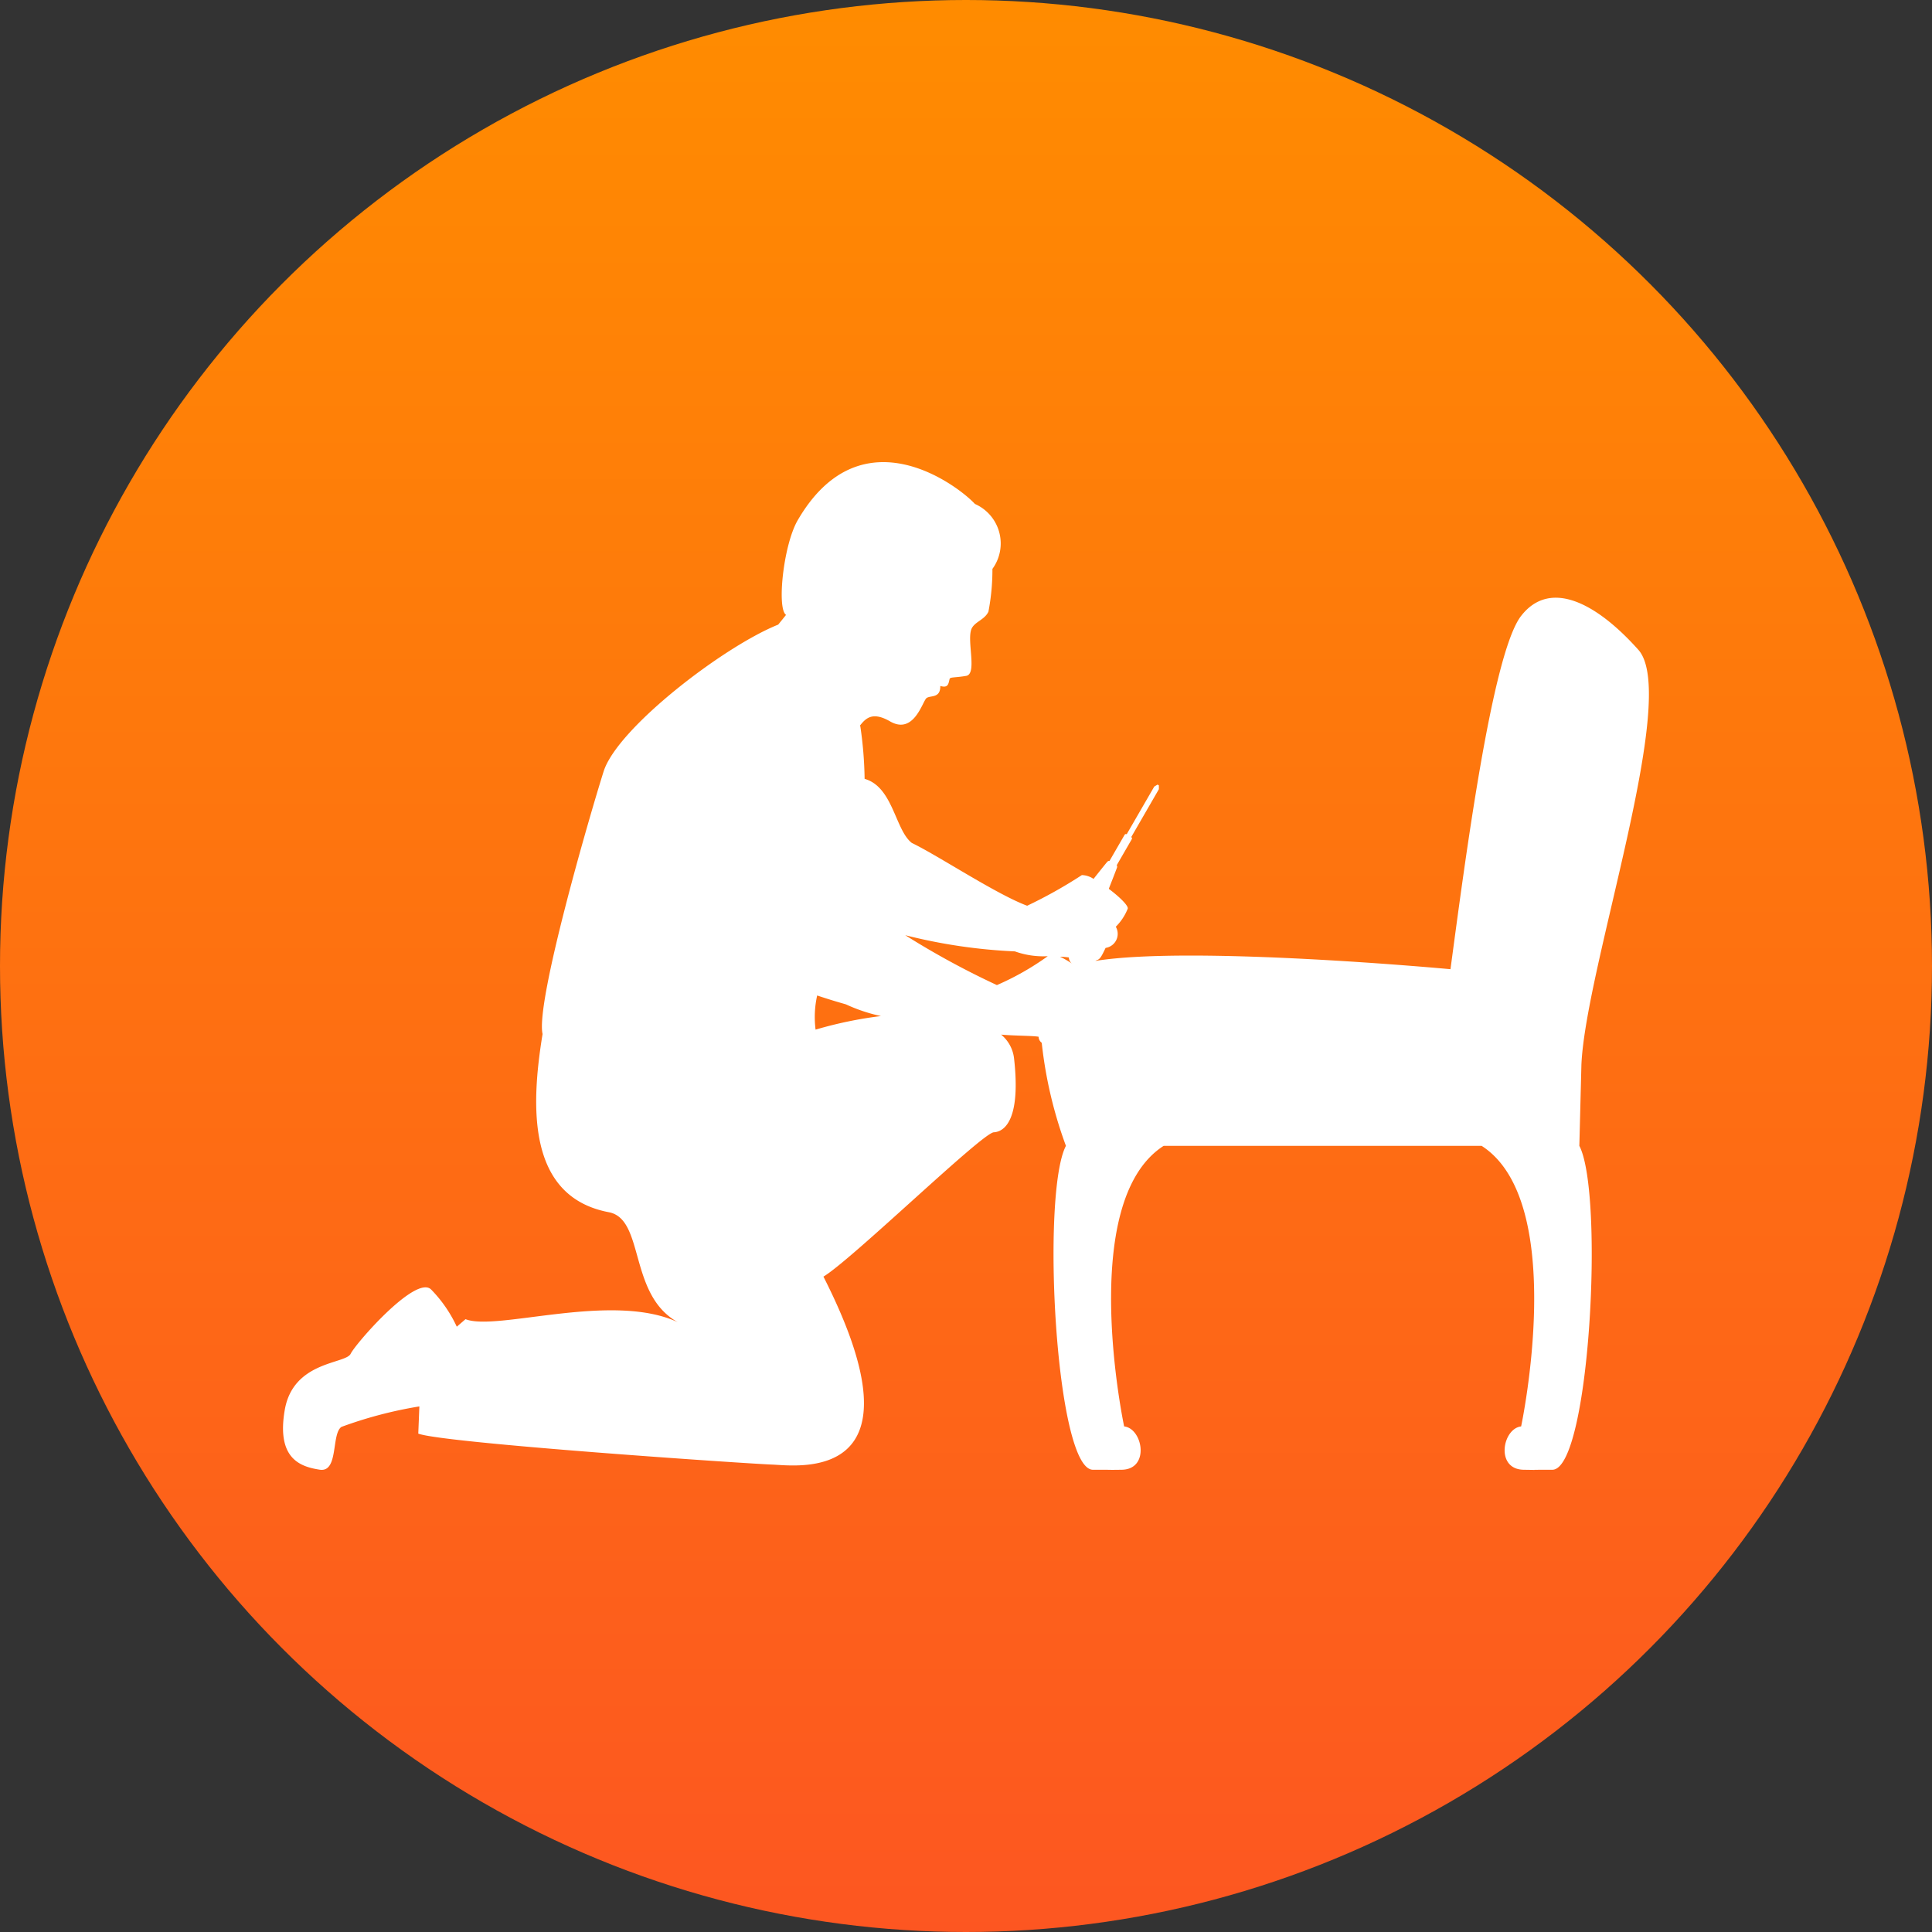
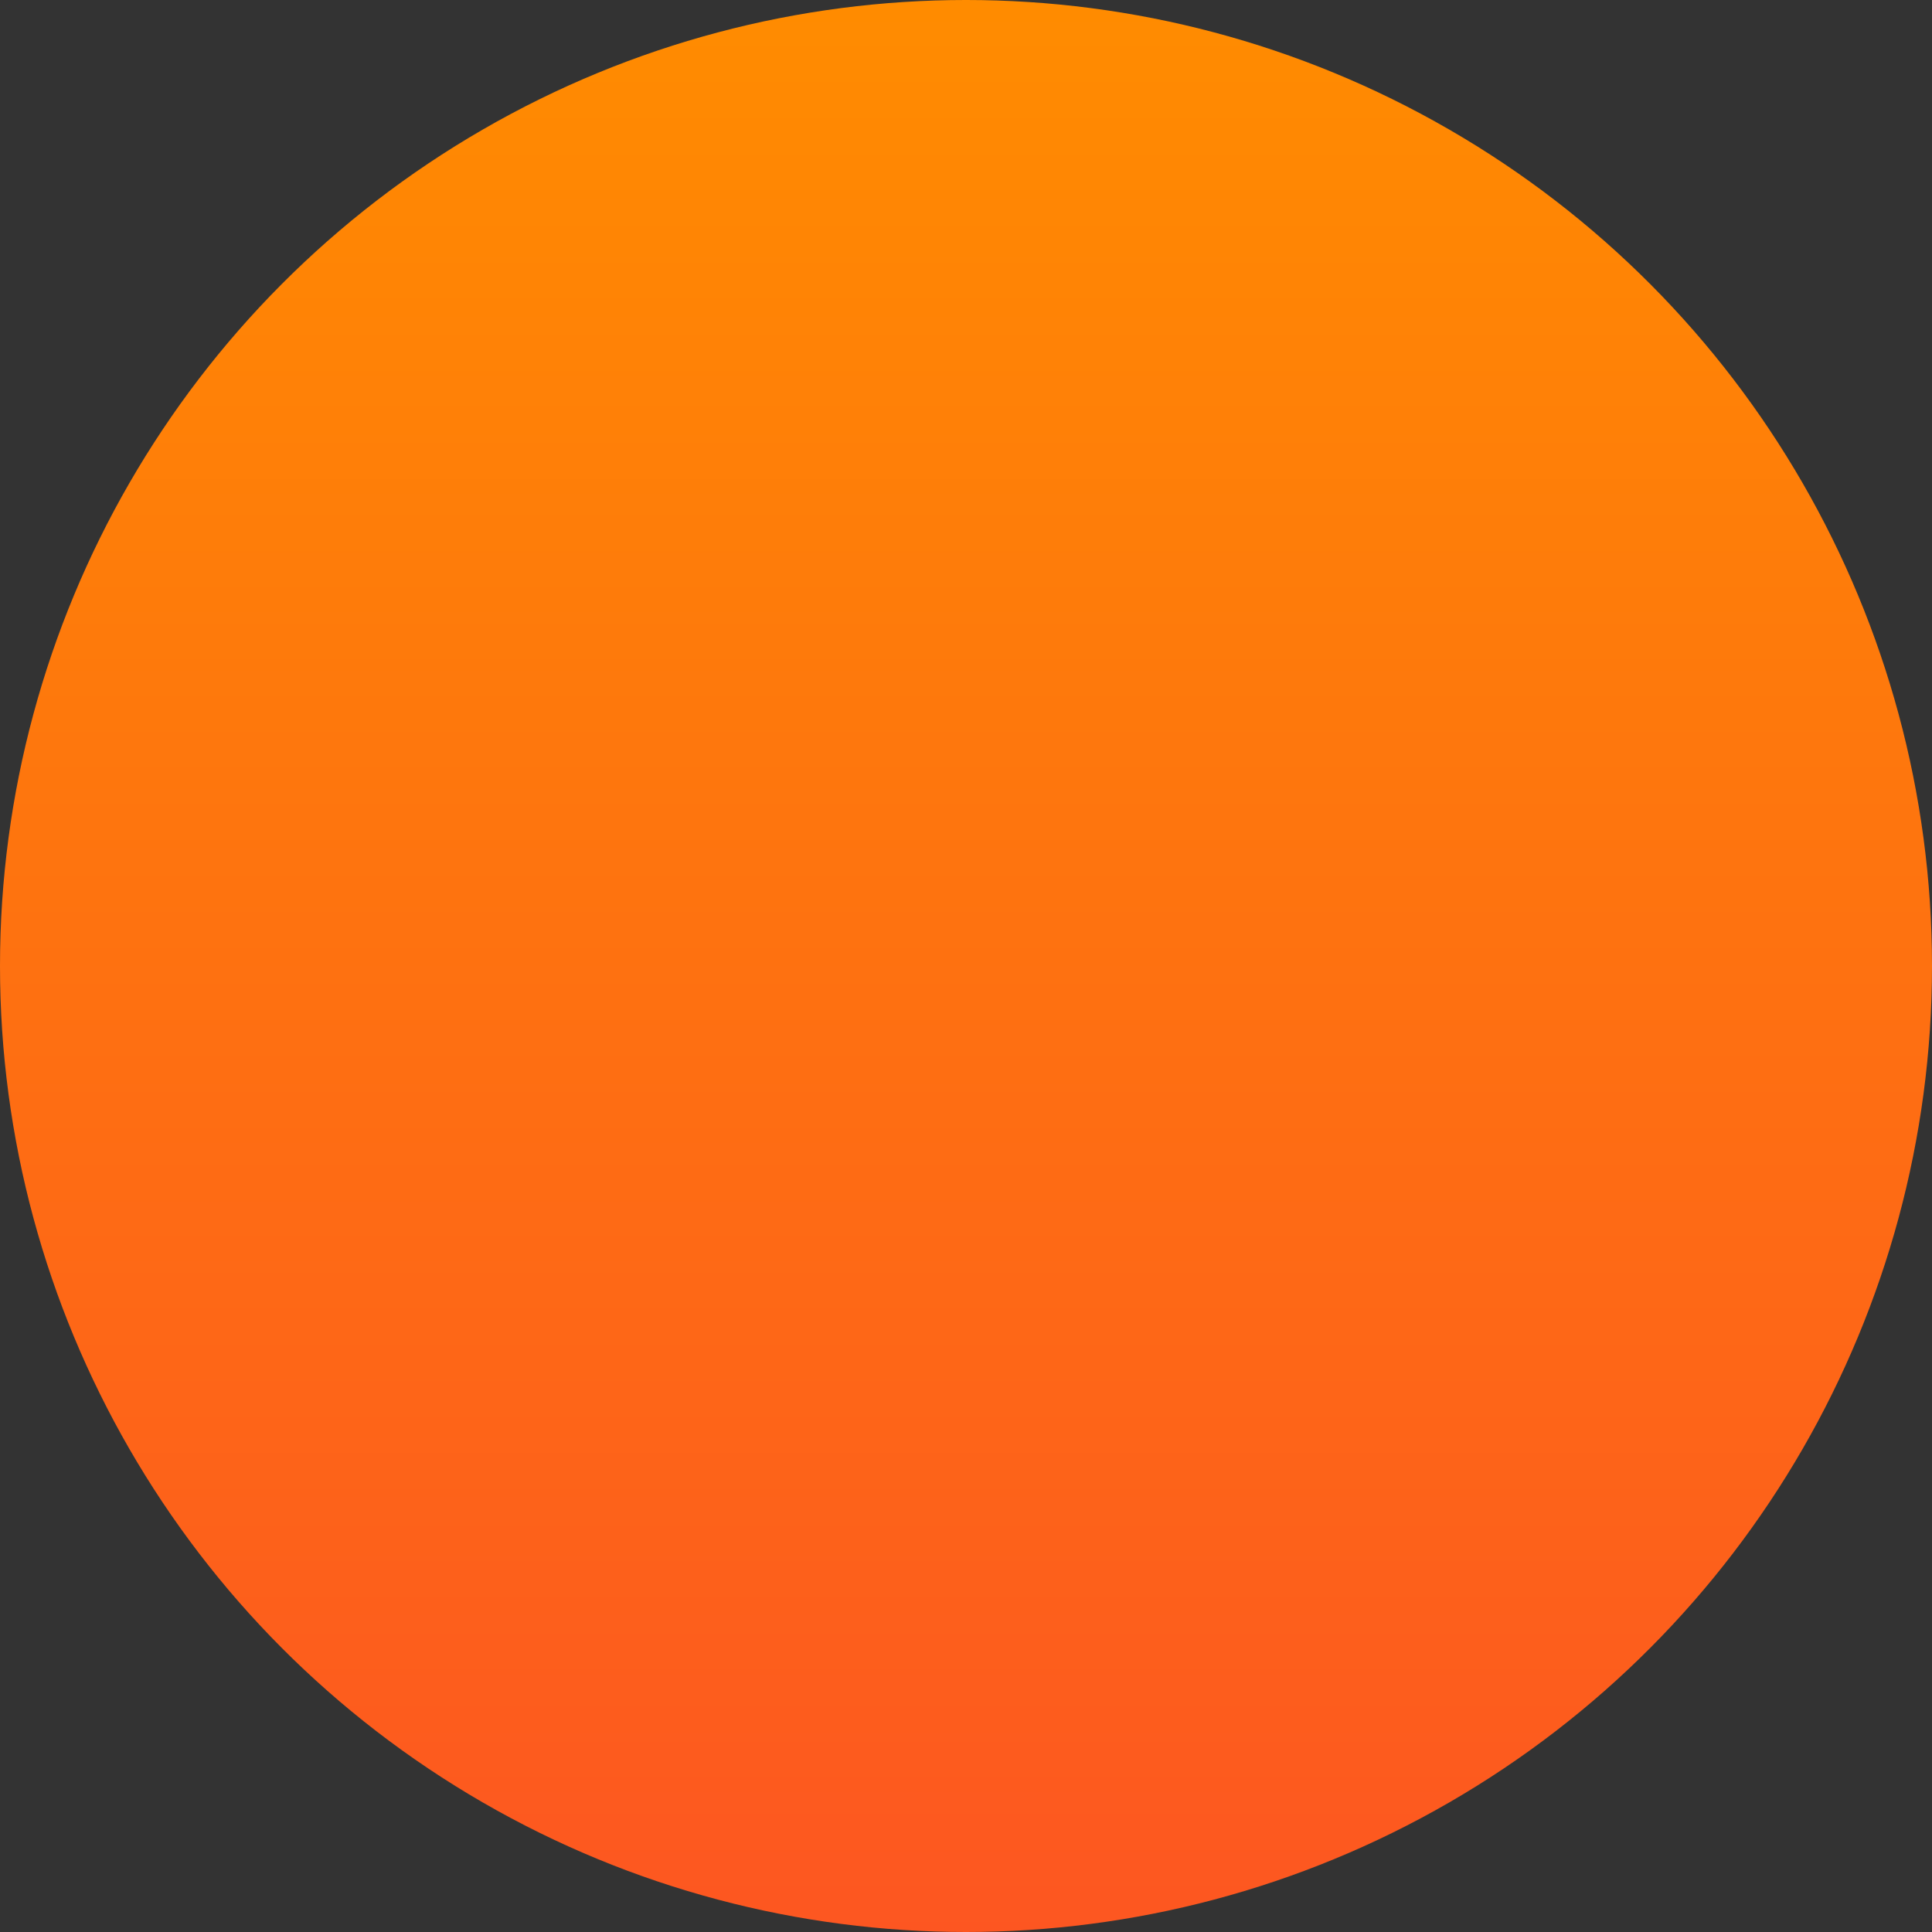
<svg xmlns="http://www.w3.org/2000/svg" width="90" height="90" viewBox="0 0 90 90">
  <rect x="0" y="0" width="90" height="90" fill="#333333" stroke="none" />
  <defs>
    <linearGradient id="linear-gradient" x1="0.5" x2="0.5" y2="1" gradientUnits="objectBoundingBox">
      <stop offset="0" stop-color="#ff8c00" />
      <stop offset="1" stop-color="#fd5621" />
    </linearGradient>
    <clipPath id="clip-path">
-       <rect id="長方形_24618" data-name="長方形 24618" width="63.629" height="46.947" fill="#fff" />
-     </clipPath>
+       </clipPath>
  </defs>
  <g id="グループ_19329" data-name="グループ 19329" transform="translate(-624 -1560)">
    <circle id="楕円形_73" data-name="楕円形 73" cx="45" cy="45" r="45" transform="translate(624 1560)" fill="url(#linear-gradient)" />
    <g id="グループ_19364" data-name="グループ 19364" transform="translate(637.185 1581.526)">
      <g id="グループ_19363" data-name="グループ 19363" transform="translate(0 0)" clip-path="url(#clip-path)">
-         <path id="パス_28273" data-name="パス 28273" d="M60.483,28.077c.194-4.551,4.59-17.163,2.653-19.332s-4.106-3.321-5.461-1.579-2.614,11.423-3.291,16.458c0,0-11.975-1.118-16.541-.386a.457.457,0,0,1,.05-.029c.163-.046.221-.151.425-.577a.662.662,0,0,0,.475-.986,2.463,2.463,0,0,0,.556-.842c.037-.141-.389-.554-.878-.921l0-.015s.373-.95.381-.986a.12.12,0,0,0-.016-.1l.7-1.212a.071.071,0,0,0-.024-.1L40.8,15.239l0-.178-.031-.019-.031-.017-.153.091L39.3,17.338a.07.07,0,0,0-.1.031l-.7,1.211a.115.115,0,0,0-.1.038c-.026.022-.546.675-.644.8a1,1,0,0,0-.544-.178,21.688,21.688,0,0,1-2.548,1.428c-1.446-.538-4.158-2.343-5.372-2.925-.78-.6-.871-2.61-2.2-2.986a18.4,18.4,0,0,0-.2-2.451l-.02-.026c.256-.322.567-.685,1.406-.2,1.118.646,1.516-.953,1.7-1.087s.648.022.64-.563c.382.117.381-.128.434-.328.024-.093.254-.053.771-.142s.034-1.586.237-2.16c.127-.358.617-.436.8-.832a10.421,10.421,0,0,0,.186-1.992,2.01,2.01,0,0,0-.816-3.025c-.663-.738-5.261-4.4-8.259.766C23.3,3.888,23,6.835,23.432,7.118c-.1.129-.227.283-.365.454-2.544,1.019-7.494,4.819-8.133,6.84s-3.18,10.752-2.844,12.232c-.545,3.332-.74,7.574,3.083,8.3,1.686.318.906,3.841,3.213,5.122-3.068-1.429-8.441.438-9.885-.139l-.407.351a6.21,6.21,0,0,0-1.2-1.737c-.713-.688-3.51,2.52-3.745,3S.474,41.872.08,44.156.817,46.8,1.708,46.939s.532-1.667,1.013-1.994a19.674,19.674,0,0,1,3.63-.954L6.3,45.259c1.186.445,15.326,1.4,16.483,1.442s7.326.963,2.391-8.756c1.314-.786,7.393-6.694,7.935-6.723s1.262-.663.942-3.465a1.678,1.678,0,0,0-.6-1.086c.642.059,1.467.048,1.746.1a.361.361,0,0,0,.146.282,20.047,20.047,0,0,0,1.127,4.8c-1.162,2.227-.483,15.089,1.259,15.089s0,.014,1.333,0,.991-1.923.12-2.019c0,0-2.227-10.456,1.839-13.069H55.836c4.066,2.614,1.839,13.069,1.839,13.069-.871.1-1.213,2,.12,2.019s-.41,0,1.333,0,2.421-12.862,1.259-15.089Zm-23.877-5a.381.381,0,0,0,.188.315,4.219,4.219,0,0,0-.6-.35,3.611,3.611,0,0,1,.414.035m-11.8,3.363a4.6,4.6,0,0,1,.074-1.592c.482.163.938.3,1.335.412a7.687,7.687,0,0,0,1.635.547,18.954,18.954,0,0,0-3.044.632m8.448-2.074a38.326,38.326,0,0,1-4.271-2.325,25.245,25.245,0,0,0,5.107.754,3.911,3.911,0,0,0,1.532.224,12.692,12.692,0,0,1-2.369,1.346" transform="translate(0 -0.001)" fill="#fff" fill-rule="evenodd" />
+         <path id="パス_28273" data-name="パス 28273" d="M60.483,28.077c.194-4.551,4.59-17.163,2.653-19.332s-4.106-3.321-5.461-1.579-2.614,11.423-3.291,16.458c0,0-11.975-1.118-16.541-.386a.457.457,0,0,1,.05-.029c.163-.046.221-.151.425-.577a.662.662,0,0,0,.475-.986,2.463,2.463,0,0,0,.556-.842c.037-.141-.389-.554-.878-.921l0-.015s.373-.95.381-.986a.12.12,0,0,0-.016-.1l.7-1.212a.071.071,0,0,0-.024-.1L40.8,15.239l0-.178-.031-.019-.031-.017-.153.091L39.3,17.338a.07.07,0,0,0-.1.031l-.7,1.211a.115.115,0,0,0-.1.038c-.026.022-.546.675-.644.8a1,1,0,0,0-.544-.178,21.688,21.688,0,0,1-2.548,1.428c-1.446-.538-4.158-2.343-5.372-2.925-.78-.6-.871-2.61-2.2-2.986a18.4,18.4,0,0,0-.2-2.451l-.02-.026c.256-.322.567-.685,1.406-.2,1.118.646,1.516-.953,1.7-1.087s.648.022.64-.563c.382.117.381-.128.434-.328.024-.093.254-.053.771-.142s.034-1.586.237-2.16c.127-.358.617-.436.8-.832a10.421,10.421,0,0,0,.186-1.992,2.01,2.01,0,0,0-.816-3.025c-.663-.738-5.261-4.4-8.259.766C23.3,3.888,23,6.835,23.432,7.118c-.1.129-.227.283-.365.454-2.544,1.019-7.494,4.819-8.133,6.84s-3.18,10.752-2.844,12.232c-.545,3.332-.74,7.574,3.083,8.3,1.686.318.906,3.841,3.213,5.122-3.068-1.429-8.441.438-9.885-.139l-.407.351a6.21,6.21,0,0,0-1.2-1.737c-.713-.688-3.51,2.52-3.745,3S.474,41.872.08,44.156.817,46.8,1.708,46.939s.532-1.667,1.013-1.994a19.674,19.674,0,0,1,3.63-.954L6.3,45.259c1.186.445,15.326,1.4,16.483,1.442s7.326.963,2.391-8.756c1.314-.786,7.393-6.694,7.935-6.723s1.262-.663.942-3.465a1.678,1.678,0,0,0-.6-1.086a.361.361,0,0,0,.146.282,20.047,20.047,0,0,0,1.127,4.8c-1.162,2.227-.483,15.089,1.259,15.089s0,.014,1.333,0,.991-1.923.12-2.019c0,0-2.227-10.456,1.839-13.069H55.836c4.066,2.614,1.839,13.069,1.839,13.069-.871.1-1.213,2,.12,2.019s-.41,0,1.333,0,2.421-12.862,1.259-15.089Zm-23.877-5a.381.381,0,0,0,.188.315,4.219,4.219,0,0,0-.6-.35,3.611,3.611,0,0,1,.414.035m-11.8,3.363a4.6,4.6,0,0,1,.074-1.592c.482.163.938.3,1.335.412a7.687,7.687,0,0,0,1.635.547,18.954,18.954,0,0,0-3.044.632m8.448-2.074a38.326,38.326,0,0,1-4.271-2.325,25.245,25.245,0,0,0,5.107.754,3.911,3.911,0,0,0,1.532.224,12.692,12.692,0,0,1-2.369,1.346" transform="translate(0 -0.001)" fill="#fff" fill-rule="evenodd" />
      </g>
    </g>
  </g>
</svg>